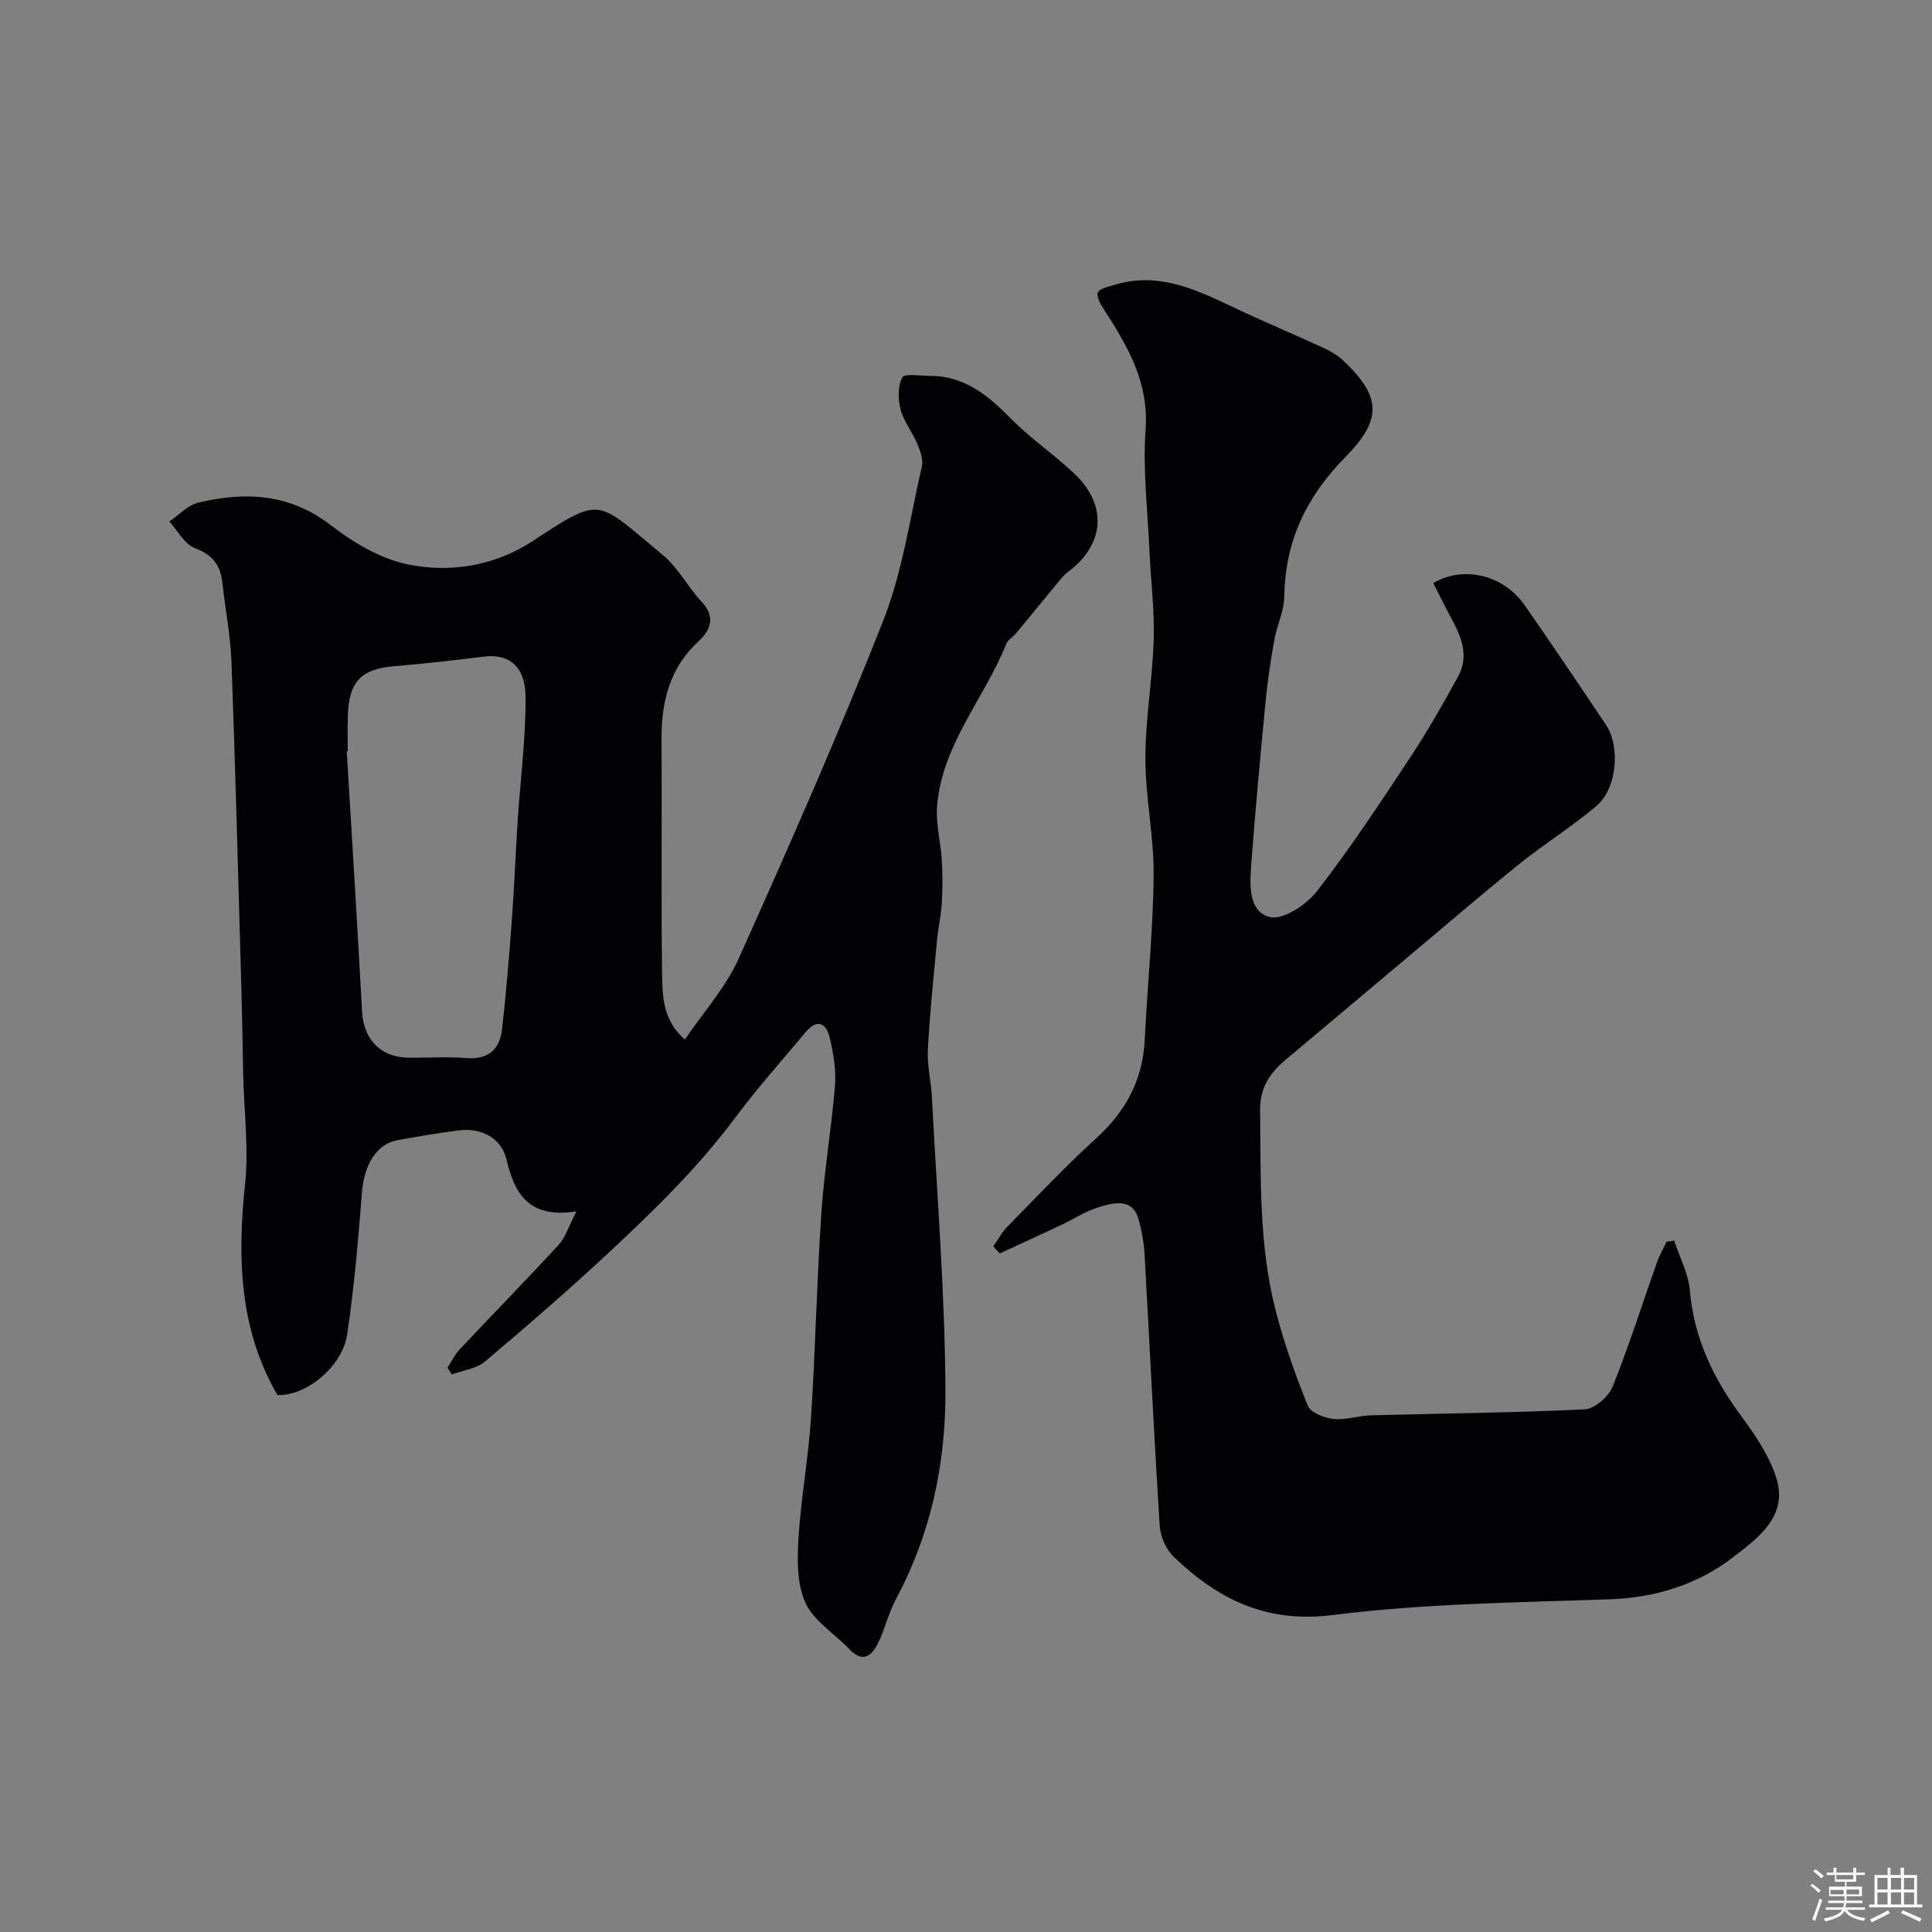
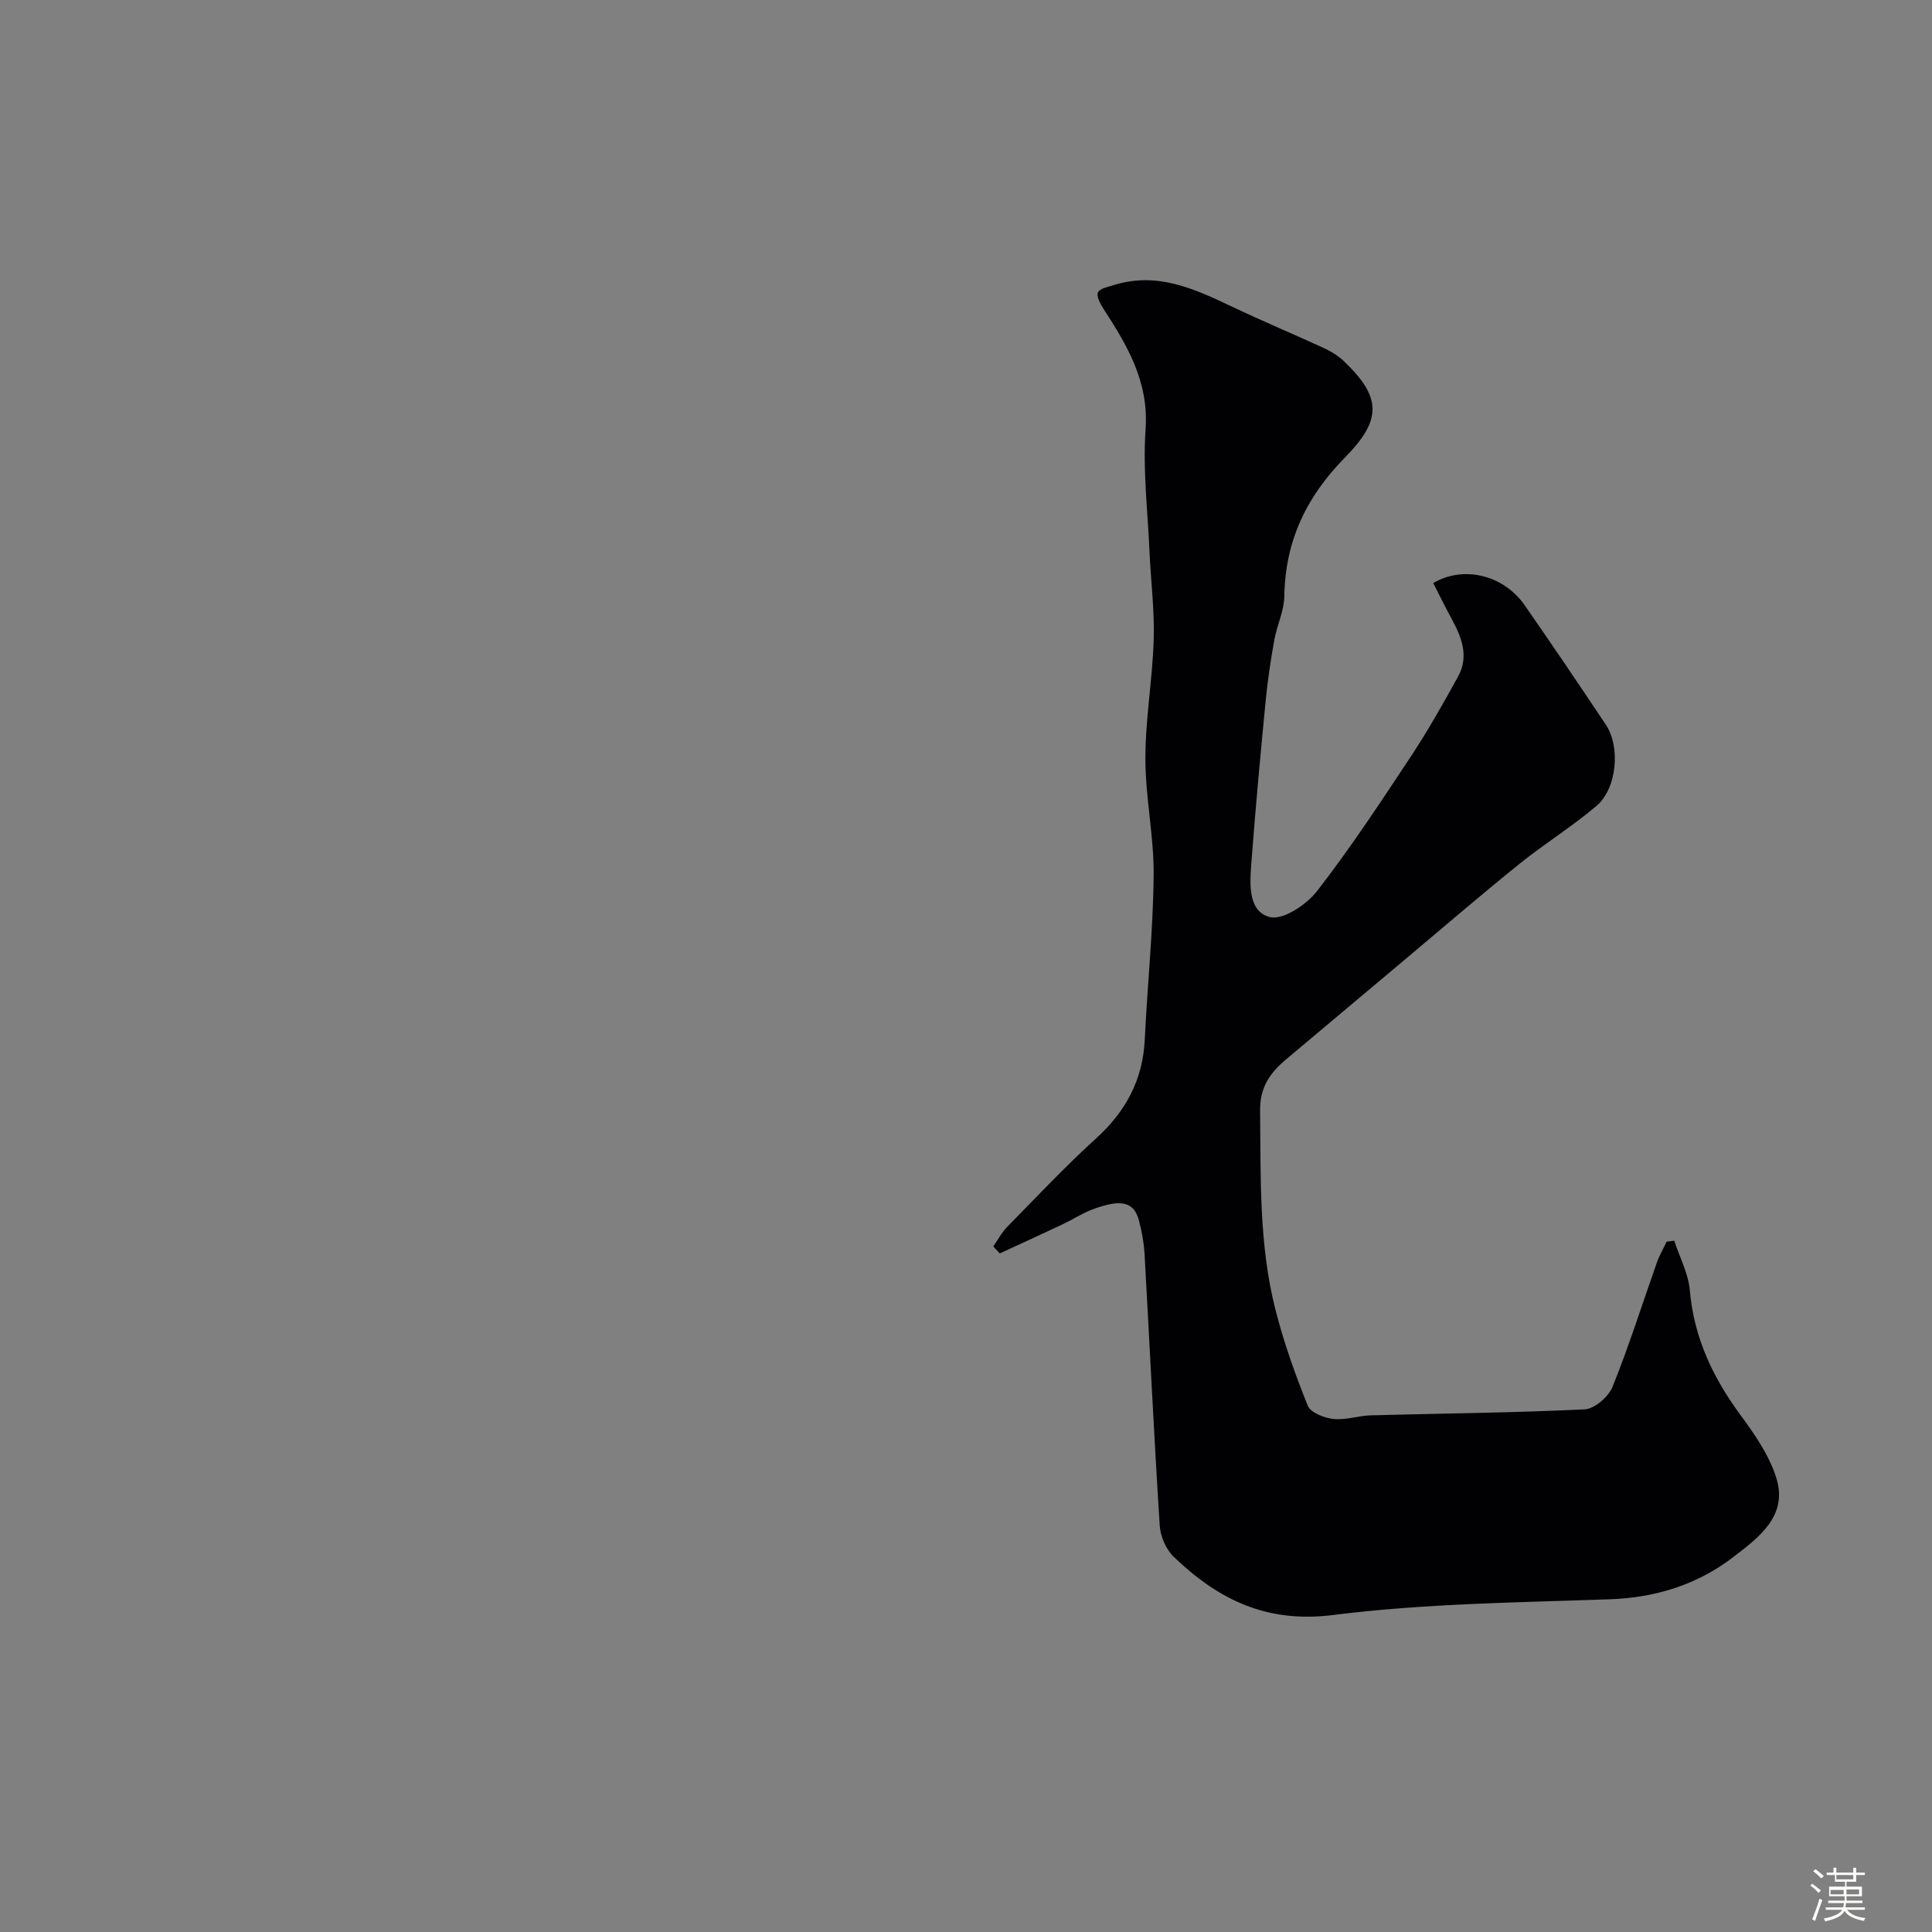
<svg xmlns="http://www.w3.org/2000/svg" enable-background="new 0 0 400 400" viewBox="0 0 400 400">
  <rect x="0" y="0" width="400" height="400" fill="#808080" stroke="none" />
  <path d="m374.8 390.4.4-.4c.7.5 1.3 1 1.8 1.4l-.5.5c-.5-.6-1.1-1.1-1.7-1.5zm1 7.3-.6-.3c.5-1.4 1.1-2.8 1.5-4.3.2.1.4.2.6.3-.5 1.3-1 2.8-1.5 4.3zm-.4-10.3.5-.4c.4.3 1 .8 1.7 1.4l-.5.5c-.5-.5-1.1-1-1.7-1.5zm2.5.3h1.7v-1h.6v1h3.5v-1h.6v1h1.8v.5h-1.8v1.4h-2v1h3.2v2h-3.2v.9h3.3v.5h-3.4c0 .3-.1.6-.1.9h4v.5h-3.7c.7.9 1.9 1.5 3.8 1.7-.1.2-.2.4-.3.6-2.1-.4-3.5-1.1-4-2.1-.4 1-1.8 1.7-4 2.2-.1-.2-.2-.4-.3-.6 2.1-.4 3.4-1 3.8-1.8h-3.4v-.5h3.6c.1-.3.1-.6.2-.9h-3.3v-.5h3.4c0-.3 0-.6 0-.9h-3.2v-2h3.3v-1h-2.1v-1.4h-1.7v-.5zm1.1 3.5v1h2.7c0-.3 0-.4 0-.4 0-.1 0-.2 0-.2 0-.1 0-.2 0-.3h-2.7zm1.2-3v.9h3.5v-.9zm4.7 3h-2.6v.6.4h2.6z" fill="#fcfbfa" />
-   <path d="m393.6 386.7h.6v1.5h2.7v6.1h1.1v.6h-11v-.6h1.1v-6.1h2.7v-1.5h.6v1.5h2.1v-1.5zm-2.7 8.8.4.6c-1.2.6-2.5 1.3-3.8 1.9-.1-.2-.2-.4-.3-.6 1.2-.6 2.5-1.2 3.7-1.9zm-2.2-6.7v2.4h2.1v-2.4zm0 3v2.5h2.1v-2.5zm2.8-3v2.4h2.1v-2.4zm0 3v2.5h2.1v-2.5zm6 6.1c-1.4-.7-2.7-1.3-3.9-1.8l.3-.6c1.5.6 2.7 1.2 3.9 1.7zm-1.2-9.1h-2.1v2.4h2.1zm-2.1 3v2.5h2.1v-2.5z" fill="#fcfbfa" />
  <g fill="#010103">
-     <path d="m92.65 283.17c.83-1.27 1.49-2.69 2.51-3.78 6.82-7.25 13.78-14.36 20.52-21.68 1.39-1.51 2.02-3.73 3.66-6.91-9.96 1.55-12.8-3.71-14.49-10.78-1.05-4.42-5.21-6.61-9.99-5.98-4.21.56-8.39 1.26-12.57 2.02-4.37.79-6.92 5.15-7.36 10.87-.76 9.8-1.61 19.62-3.05 29.33-.99 6.69-8.52 12.83-14.45 12.56-7.88-13.62-8.31-28.36-6.69-43.67.78-7.38-.21-14.95-.38-22.43-.13-5.84-.2-11.67-.37-17.51-.65-22.7-1.23-45.4-2.06-68.09-.2-5.54-1.29-11.04-1.9-16.56-.4-3.62-2.09-5.72-5.7-7.09-2.14-.82-3.53-3.59-5.26-5.49 1.98-1.35 3.8-3.4 5.98-3.92 9.72-2.3 18.92-1.9 27.45 4.69 4.62 3.57 10.16 6.87 15.75 8.06 9 1.91 18.28.32 26.12-4.84 14.41-9.47 13.02-8.48 26.77 2.86 3.22 2.65 5.25 6.69 8.15 9.79 2.97 3.17 1.75 5.92-.67 8.15-6.05 5.59-7.71 12.59-7.66 20.44.11 16.16-.1 32.33.12 48.49.06 4.63.18 9.58 4.71 13.53 3.83-5.65 8.45-10.76 11.13-16.73 10.39-23.15 20.65-46.39 29.94-69.99 3.99-10.15 5.56-21.26 8.01-31.99.33-1.42-.37-3.23-.98-4.69-1.02-2.41-2.78-4.57-3.43-7.04-.55-2.11-.6-4.84.35-6.64.47-.88 3.73-.33 5.73-.33 7.17 0 12.06 4.06 16.81 8.9 4.13 4.2 9.15 7.52 13.38 11.65 6.63 6.46 5.82 14.48-1.54 19.98-1.23.92-2.16 2.27-3.17 3.47-2.56 3.08-5.08 6.2-7.64 9.28-.64.77-1.68 1.32-2.03 2.18-4.55 11.38-13.42 20.98-14.35 33.82-.26 3.56.76 7.2.98 10.82.18 3.01.19 6.04.01 9.05-.15 2.6-.76 5.17-1 7.77-.7 7.53-1.49 15.06-1.89 22.6-.17 3.24.67 6.52.84 9.79 1.04 20.32 2.72 40.64 2.8 60.97.06 14.87-3.01 29.49-10.21 42.91-1.53 2.85-2.26 6.11-3.67 9.03-1.31 2.71-3.14 4.43-6.04 1.37-3.04-3.2-7.3-5.76-9.04-9.52-1.78-3.85-1.74-8.85-1.47-13.28.5-8.34 2.05-16.61 2.59-24.94.93-14.18 1.2-28.4 2.16-42.58.59-8.82 2.11-17.57 2.82-26.38.26-3.21-.33-6.57-1.06-9.74-.71-3.13-2.58-4.2-5.05-1.24-4.84 5.8-9.9 11.43-14.4 17.48-7.69 10.35-16.84 19.29-26.21 28.02-8.37 7.79-17.02 15.3-25.76 22.67-1.77 1.49-4.54 1.8-6.85 2.66-.29-.47-.59-.93-.9-1.39zm-20.65-127.63c-.07 0-.14.01-.21.01 1.07 17.96 2.21 35.92 3.17 53.89.3 5.68 3.77 9.45 9.53 9.54 4 .06 8.02-.25 11.99.08 4.59.38 6.98-1.77 7.46-5.94.87-7.55 1.48-15.13 2.04-22.72.51-6.92.77-13.85 1.22-20.77.56-8.55 1.71-17.09 1.6-25.63-.07-5.24-2.69-8.83-8.79-8.04-6.17.8-12.35 1.44-18.55 1.99-6.66.58-9.19 3.16-9.44 10.09-.09 2.5-.02 5-.02 7.5z" />
-     <path d="m205.65 258.06c.95-1.36 1.73-2.88 2.87-4.04 6.07-6.18 12.01-12.51 18.42-18.33 6.15-5.59 9.67-12.12 10.07-20.45.55-11.37 1.74-22.73 1.84-34.1.07-8.02-1.71-16.06-1.71-24.09 0-8.2 1.47-16.39 1.72-24.6.19-6.08-.6-12.19-.87-18.29-.37-8.43-1.4-16.91-.81-25.28.69-9.85-3.78-17.33-8.71-24.94-.66-1.02-1.52-2.6-1.15-3.39.39-.84 2.1-1.16 3.29-1.53 8.89-2.79 16.62.73 24.38 4.43 6.29 2.99 12.72 5.68 19.05 8.59 1.47.68 2.93 1.54 4.1 2.65 7.91 7.5 8.04 12.18.34 20.01-8.1 8.24-12.4 17.37-12.58 28.81-.05 3.01-1.53 5.97-2.07 9.01-.75 4.17-1.38 8.37-1.79 12.58-1.09 11.26-2.13 22.53-2.98 33.81-.32 4.21-.66 9.82 3.86 10.96 2.71.68 7.59-2.57 9.77-5.39 6.89-8.88 13.09-18.31 19.3-27.69 3.58-5.41 6.79-11.07 9.91-16.76 2.31-4.22.66-8.22-1.44-12.07-1.31-2.39-2.49-4.85-3.72-7.24 6.33-3.73 14.6-1.65 18.95 4.62 5.68 8.17 11.25 16.42 16.78 24.69 3.06 4.57 2.32 13.2-1.93 16.82-5.06 4.3-10.78 7.83-15.96 12.01-8.05 6.49-15.89 13.24-23.81 19.89-8.18 6.86-16.34 13.74-24.52 20.6-3.28 2.75-5.41 5.75-5.36 10.52.15 13.87-.27 27.78 3.19 41.34 1.72 6.74 4.07 13.36 6.68 19.82.58 1.44 3.4 2.55 5.3 2.75 2.53.28 5.16-.68 7.76-.75 14.76-.4 29.54-.52 44.28-1.24 2.05-.1 4.94-2.62 5.77-4.69 3.4-8.43 6.13-17.12 9.17-25.7.53-1.5 1.34-2.89 2.02-4.33.52-.07 1.05-.13 1.57-.2 1.12 3.43 2.93 6.79 3.23 10.29.85 9.81 4.8 18.1 10.55 25.89 2.96 4.01 5.95 8.37 7.39 13.05 2.41 7.85-3.85 12.35-8.94 16.27-7.35 5.66-15.98 8.4-25.51 8.74-19.14.68-38.4.87-57.35 3.26-13.84 1.75-23.84-3.25-33.01-12.07-1.59-1.53-2.74-4.21-2.88-6.43-1.2-18.78-2.09-37.59-3.15-56.38-.13-2.27-.57-4.55-1.14-6.75-1.02-3.92-3.65-4.59-9.62-2.35-2.13.8-4.07 2.08-6.14 3.06-4.34 2.05-8.71 4.05-13.07 6.06-.45-.48-.89-.97-1.34-1.45z" />
+     <path d="m205.65 258.06c.95-1.36 1.73-2.88 2.87-4.04 6.07-6.18 12.01-12.51 18.42-18.33 6.15-5.59 9.67-12.12 10.07-20.45.55-11.37 1.74-22.73 1.84-34.1.07-8.02-1.71-16.06-1.71-24.09 0-8.2 1.47-16.39 1.72-24.6.19-6.08-.6-12.19-.87-18.29-.37-8.43-1.4-16.91-.81-25.28.69-9.85-3.78-17.33-8.71-24.94-.66-1.02-1.52-2.6-1.15-3.39.39-.84 2.1-1.16 3.29-1.53 8.89-2.79 16.62.73 24.38 4.43 6.29 2.99 12.72 5.68 19.05 8.59 1.47.68 2.93 1.54 4.1 2.65 7.91 7.5 8.04 12.18.34 20.01-8.1 8.24-12.4 17.37-12.58 28.81-.05 3.01-1.53 5.97-2.07 9.01-.75 4.17-1.38 8.37-1.79 12.58-1.09 11.26-2.13 22.53-2.98 33.81-.32 4.21-.66 9.82 3.86 10.96 2.71.68 7.59-2.57 9.77-5.39 6.89-8.88 13.09-18.31 19.3-27.69 3.58-5.41 6.79-11.07 9.91-16.76 2.31-4.22.66-8.22-1.44-12.07-1.31-2.39-2.49-4.85-3.72-7.24 6.33-3.73 14.6-1.65 18.95 4.62 5.68 8.17 11.25 16.42 16.78 24.69 3.06 4.57 2.32 13.2-1.93 16.82-5.06 4.3-10.78 7.83-15.96 12.01-8.05 6.49-15.89 13.24-23.81 19.89-8.18 6.86-16.34 13.74-24.52 20.6-3.28 2.75-5.41 5.75-5.36 10.52.15 13.87-.27 27.78 3.19 41.34 1.72 6.74 4.07 13.36 6.68 19.82.58 1.44 3.4 2.55 5.3 2.75 2.53.28 5.16-.68 7.76-.75 14.76-.4 29.54-.52 44.28-1.24 2.05-.1 4.94-2.62 5.77-4.69 3.4-8.43 6.13-17.12 9.17-25.7.53-1.5 1.34-2.89 2.02-4.33.52-.07 1.05-.13 1.57-.2 1.12 3.43 2.93 6.79 3.23 10.29.85 9.81 4.8 18.1 10.55 25.89 2.96 4.01 5.95 8.37 7.39 13.05 2.41 7.85-3.85 12.35-8.94 16.27-7.35 5.66-15.98 8.4-25.51 8.74-19.14.68-38.4.87-57.35 3.26-13.84 1.75-23.84-3.25-33.01-12.07-1.59-1.53-2.74-4.21-2.88-6.43-1.2-18.78-2.09-37.59-3.15-56.38-.13-2.27-.57-4.55-1.14-6.75-1.02-3.92-3.65-4.59-9.62-2.35-2.13.8-4.07 2.08-6.14 3.06-4.34 2.05-8.71 4.05-13.07 6.06-.45-.48-.89-.97-1.34-1.45" />
  </g>
</svg>